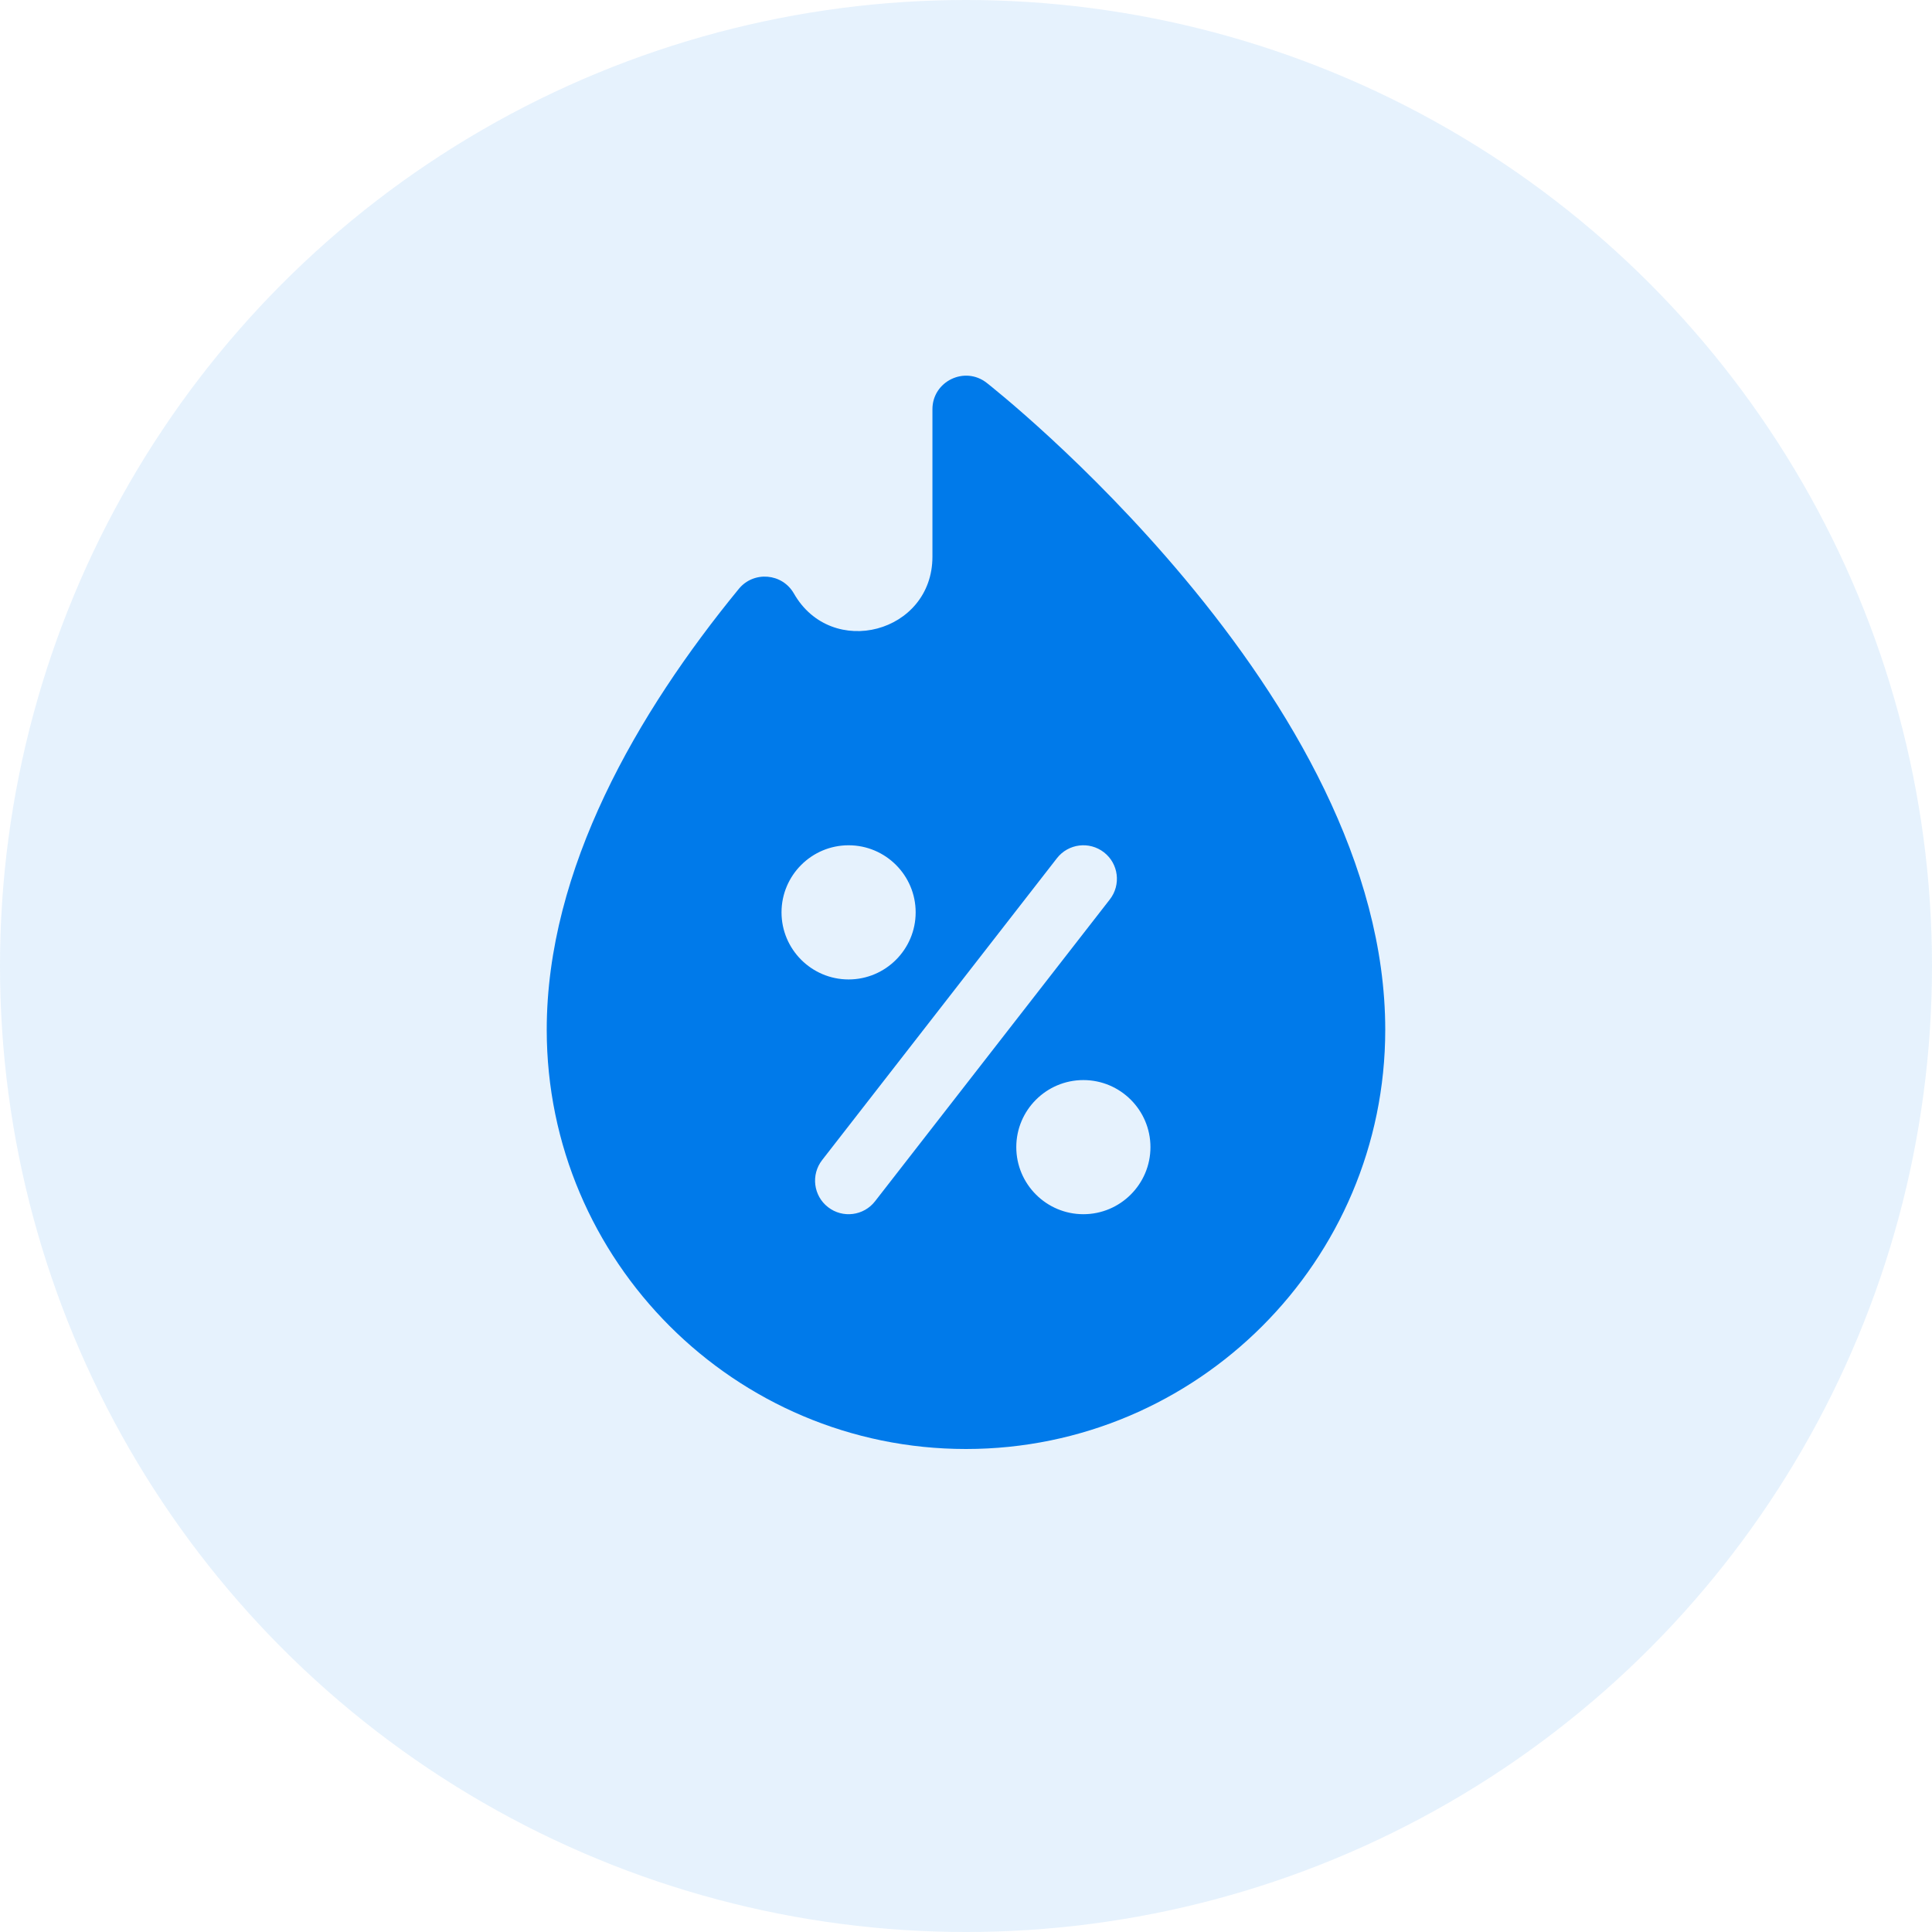
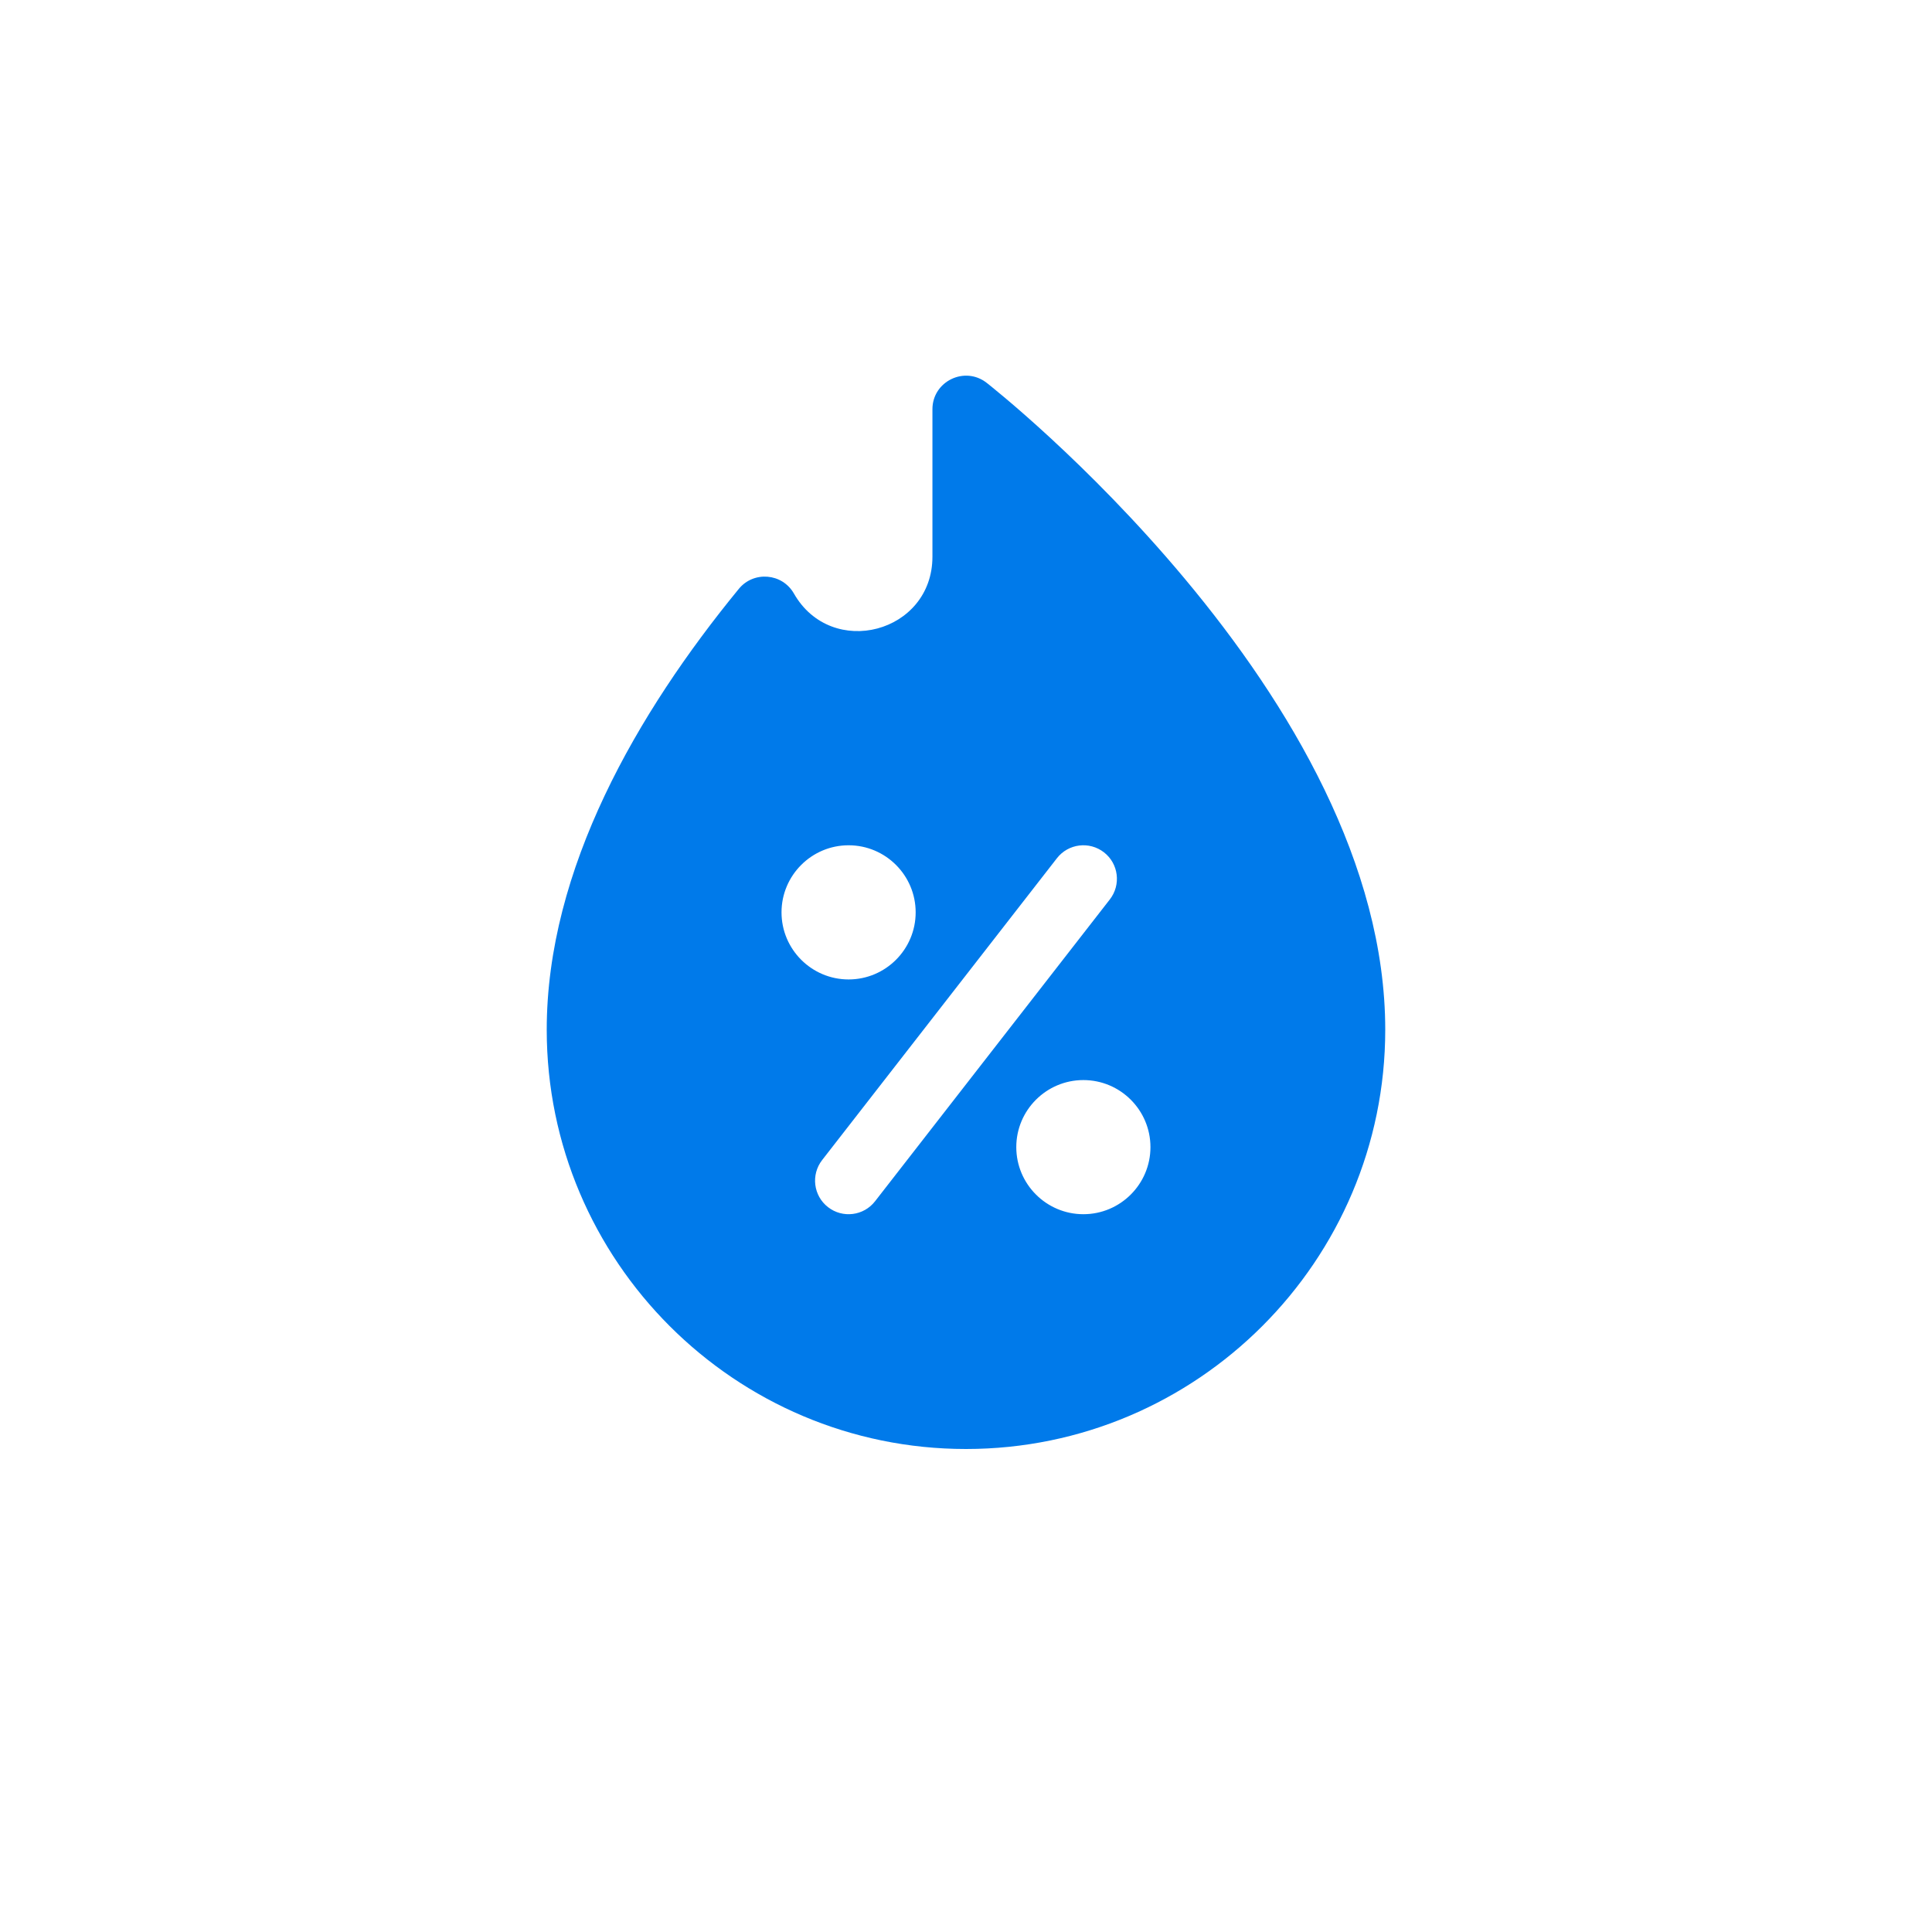
<svg xmlns="http://www.w3.org/2000/svg" width="72" height="72" viewBox="0 0 72 72" fill="none">
-   <circle opacity="0.1" cx="36" cy="36" r="36" fill="#007AEA" />
  <g clip-path="url(#clip0)">
    <path d="M44.145 21.558C40.51 17.211 36.92 14.385 36.77 14.267C35.95 13.626 34.749 14.212 34.749 15.251V20.748C34.749 23.586 30.993 24.585 29.586 22.118C29.148 21.353 28.084 21.273 27.533 21.946C23.75 26.562 20.375 32.383 20.375 38.376C20.375 46.991 27.384 54 35.999 54C44.615 54 51.624 46.991 51.624 38.376C51.624 32.228 48.074 26.257 44.145 21.558V21.558ZM29.125 34.001C29.125 32.622 30.247 31.501 31.625 31.501C33.003 31.501 34.124 32.622 34.124 34.001C34.124 35.38 33.003 36.501 31.625 36.501C30.247 36.501 29.125 35.38 29.125 34.001ZM32.611 44.767C32.19 45.311 31.404 45.412 30.858 44.987C30.312 44.563 30.215 43.778 30.638 43.233L39.388 31.984C39.812 31.438 40.597 31.341 41.142 31.764C41.687 32.188 41.784 32.973 41.361 33.518L32.611 44.767ZM40.374 45.25C38.996 45.25 37.874 44.129 37.874 42.75C37.874 41.371 38.996 40.251 40.374 40.251C41.752 40.251 42.874 41.371 42.874 42.75C42.874 44.129 41.752 45.25 40.374 45.25Z" fill="#007AEA" />
  </g>
  <defs>
    <clipPath id="clip0">
      <rect width="40" height="40" fill="white" transform="translate(16 14)" />
    </clipPath>
  </defs>
</svg>